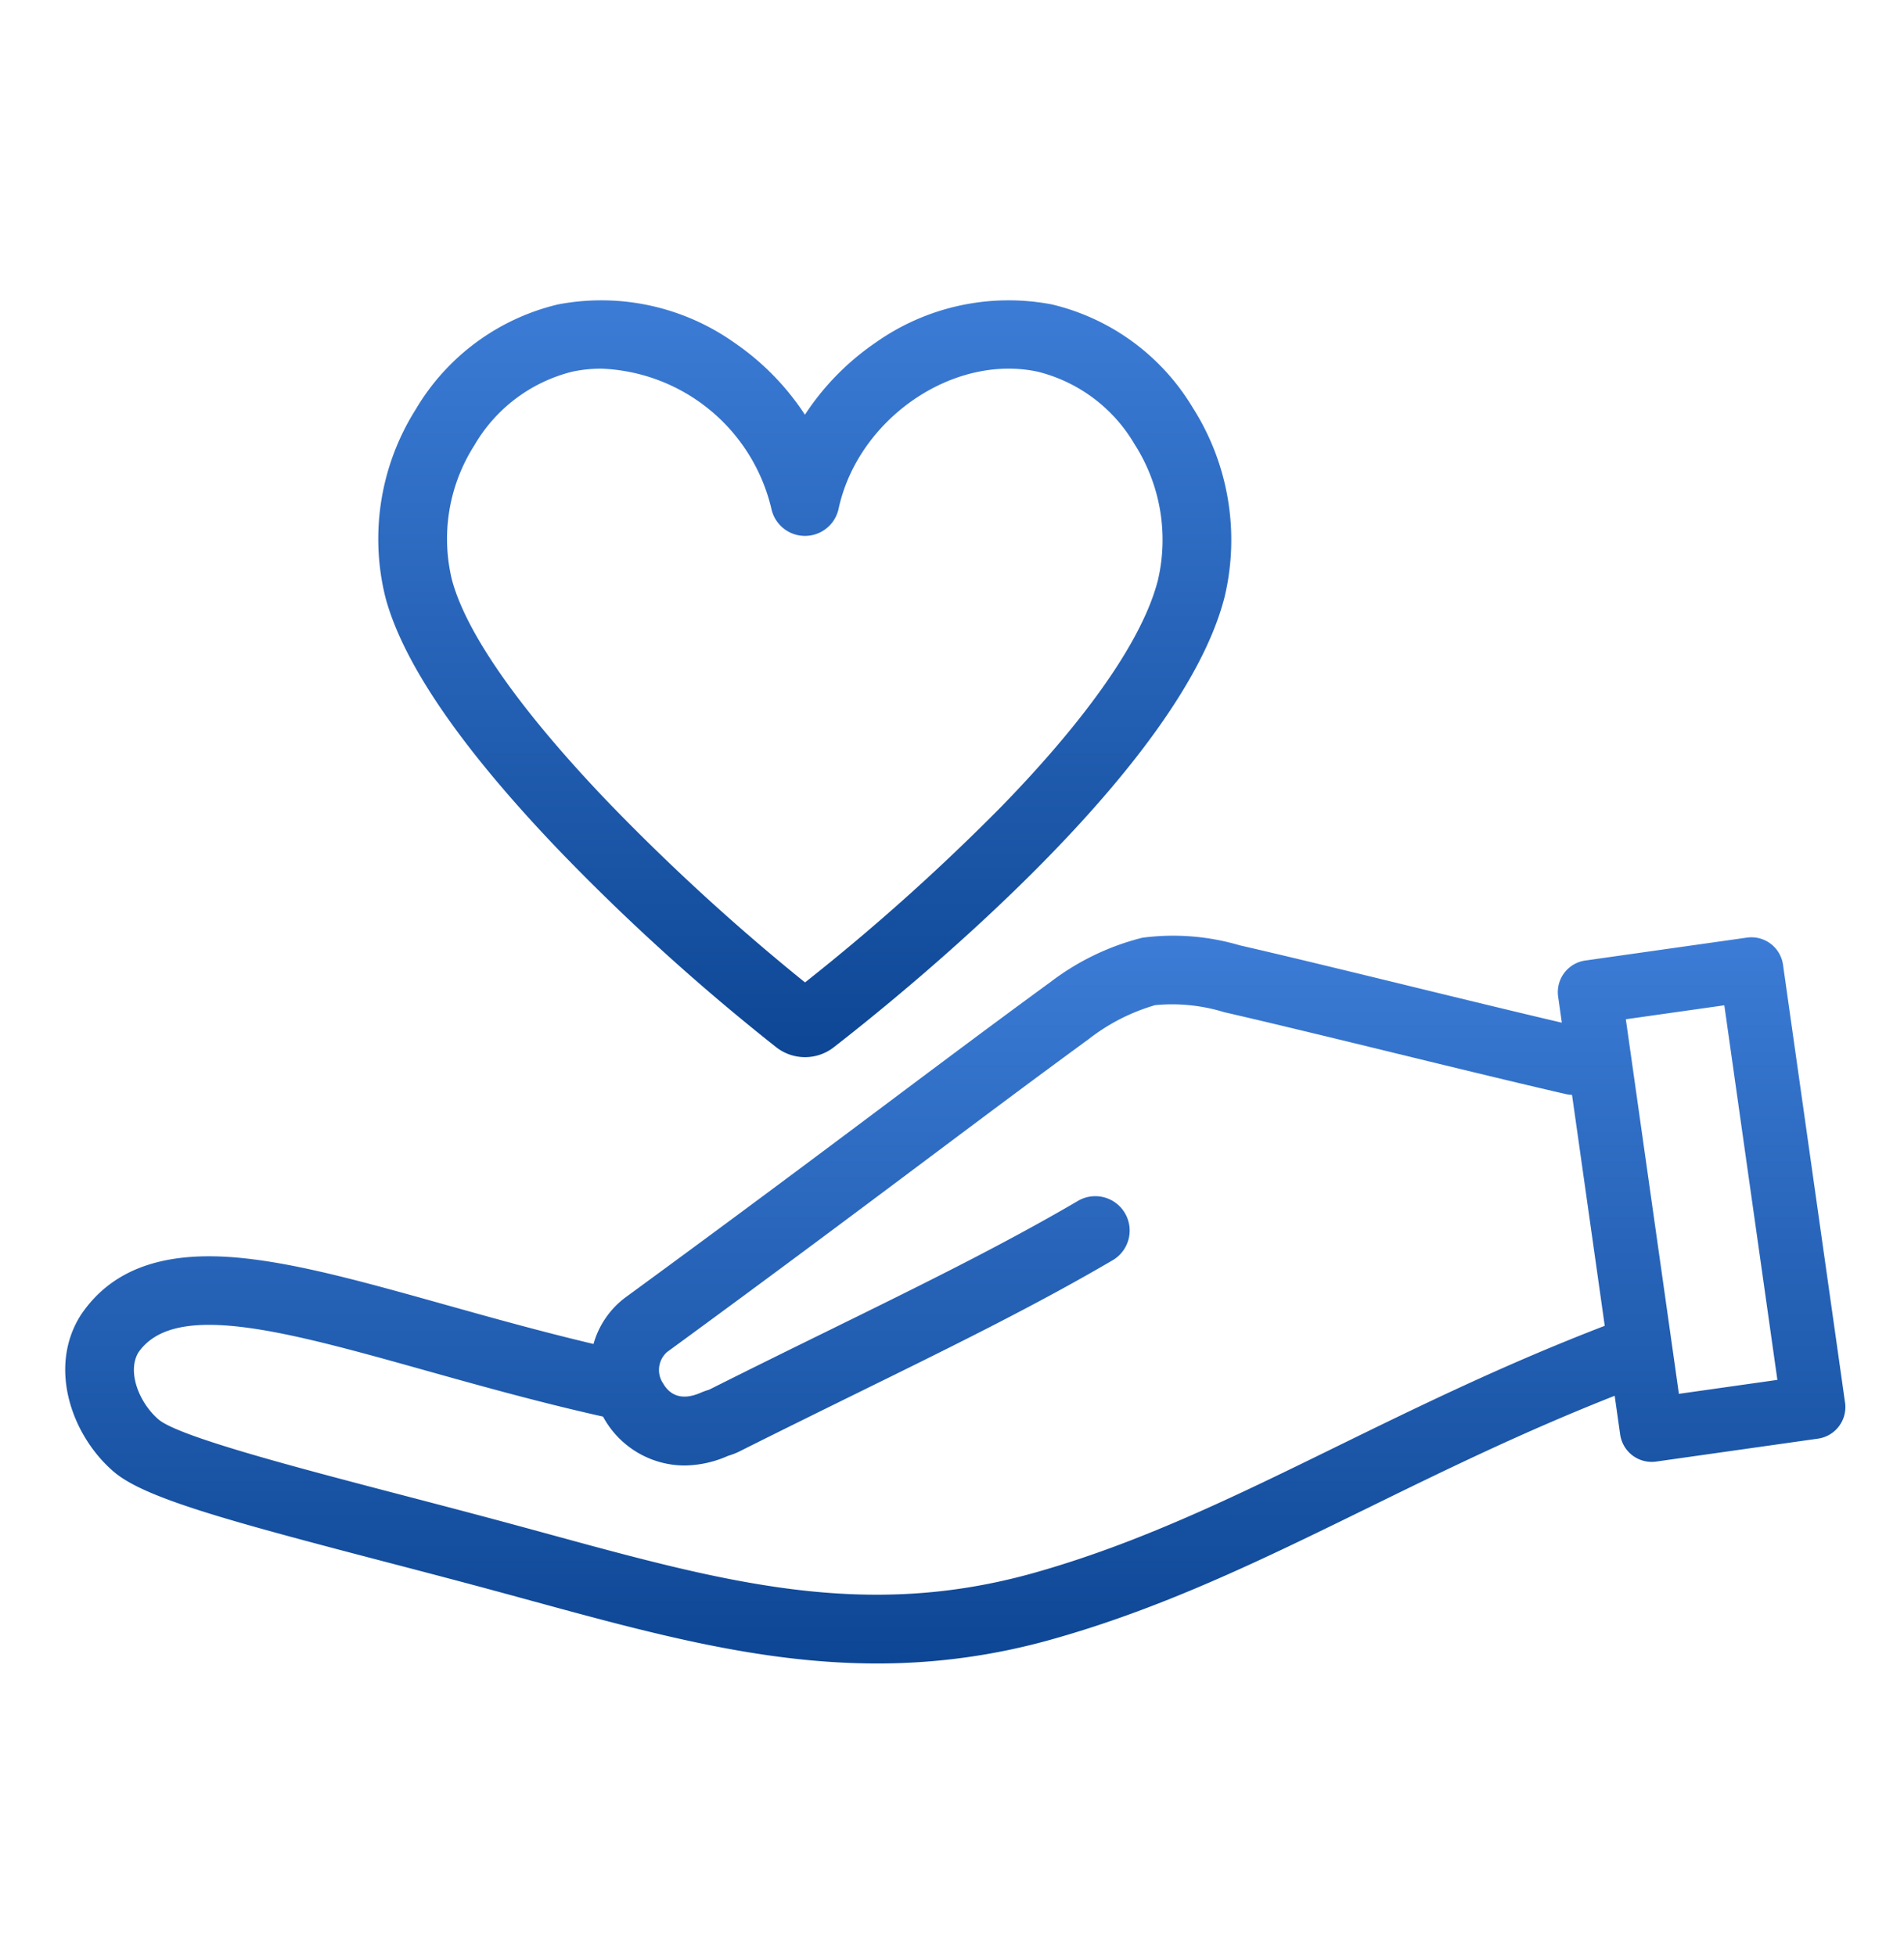
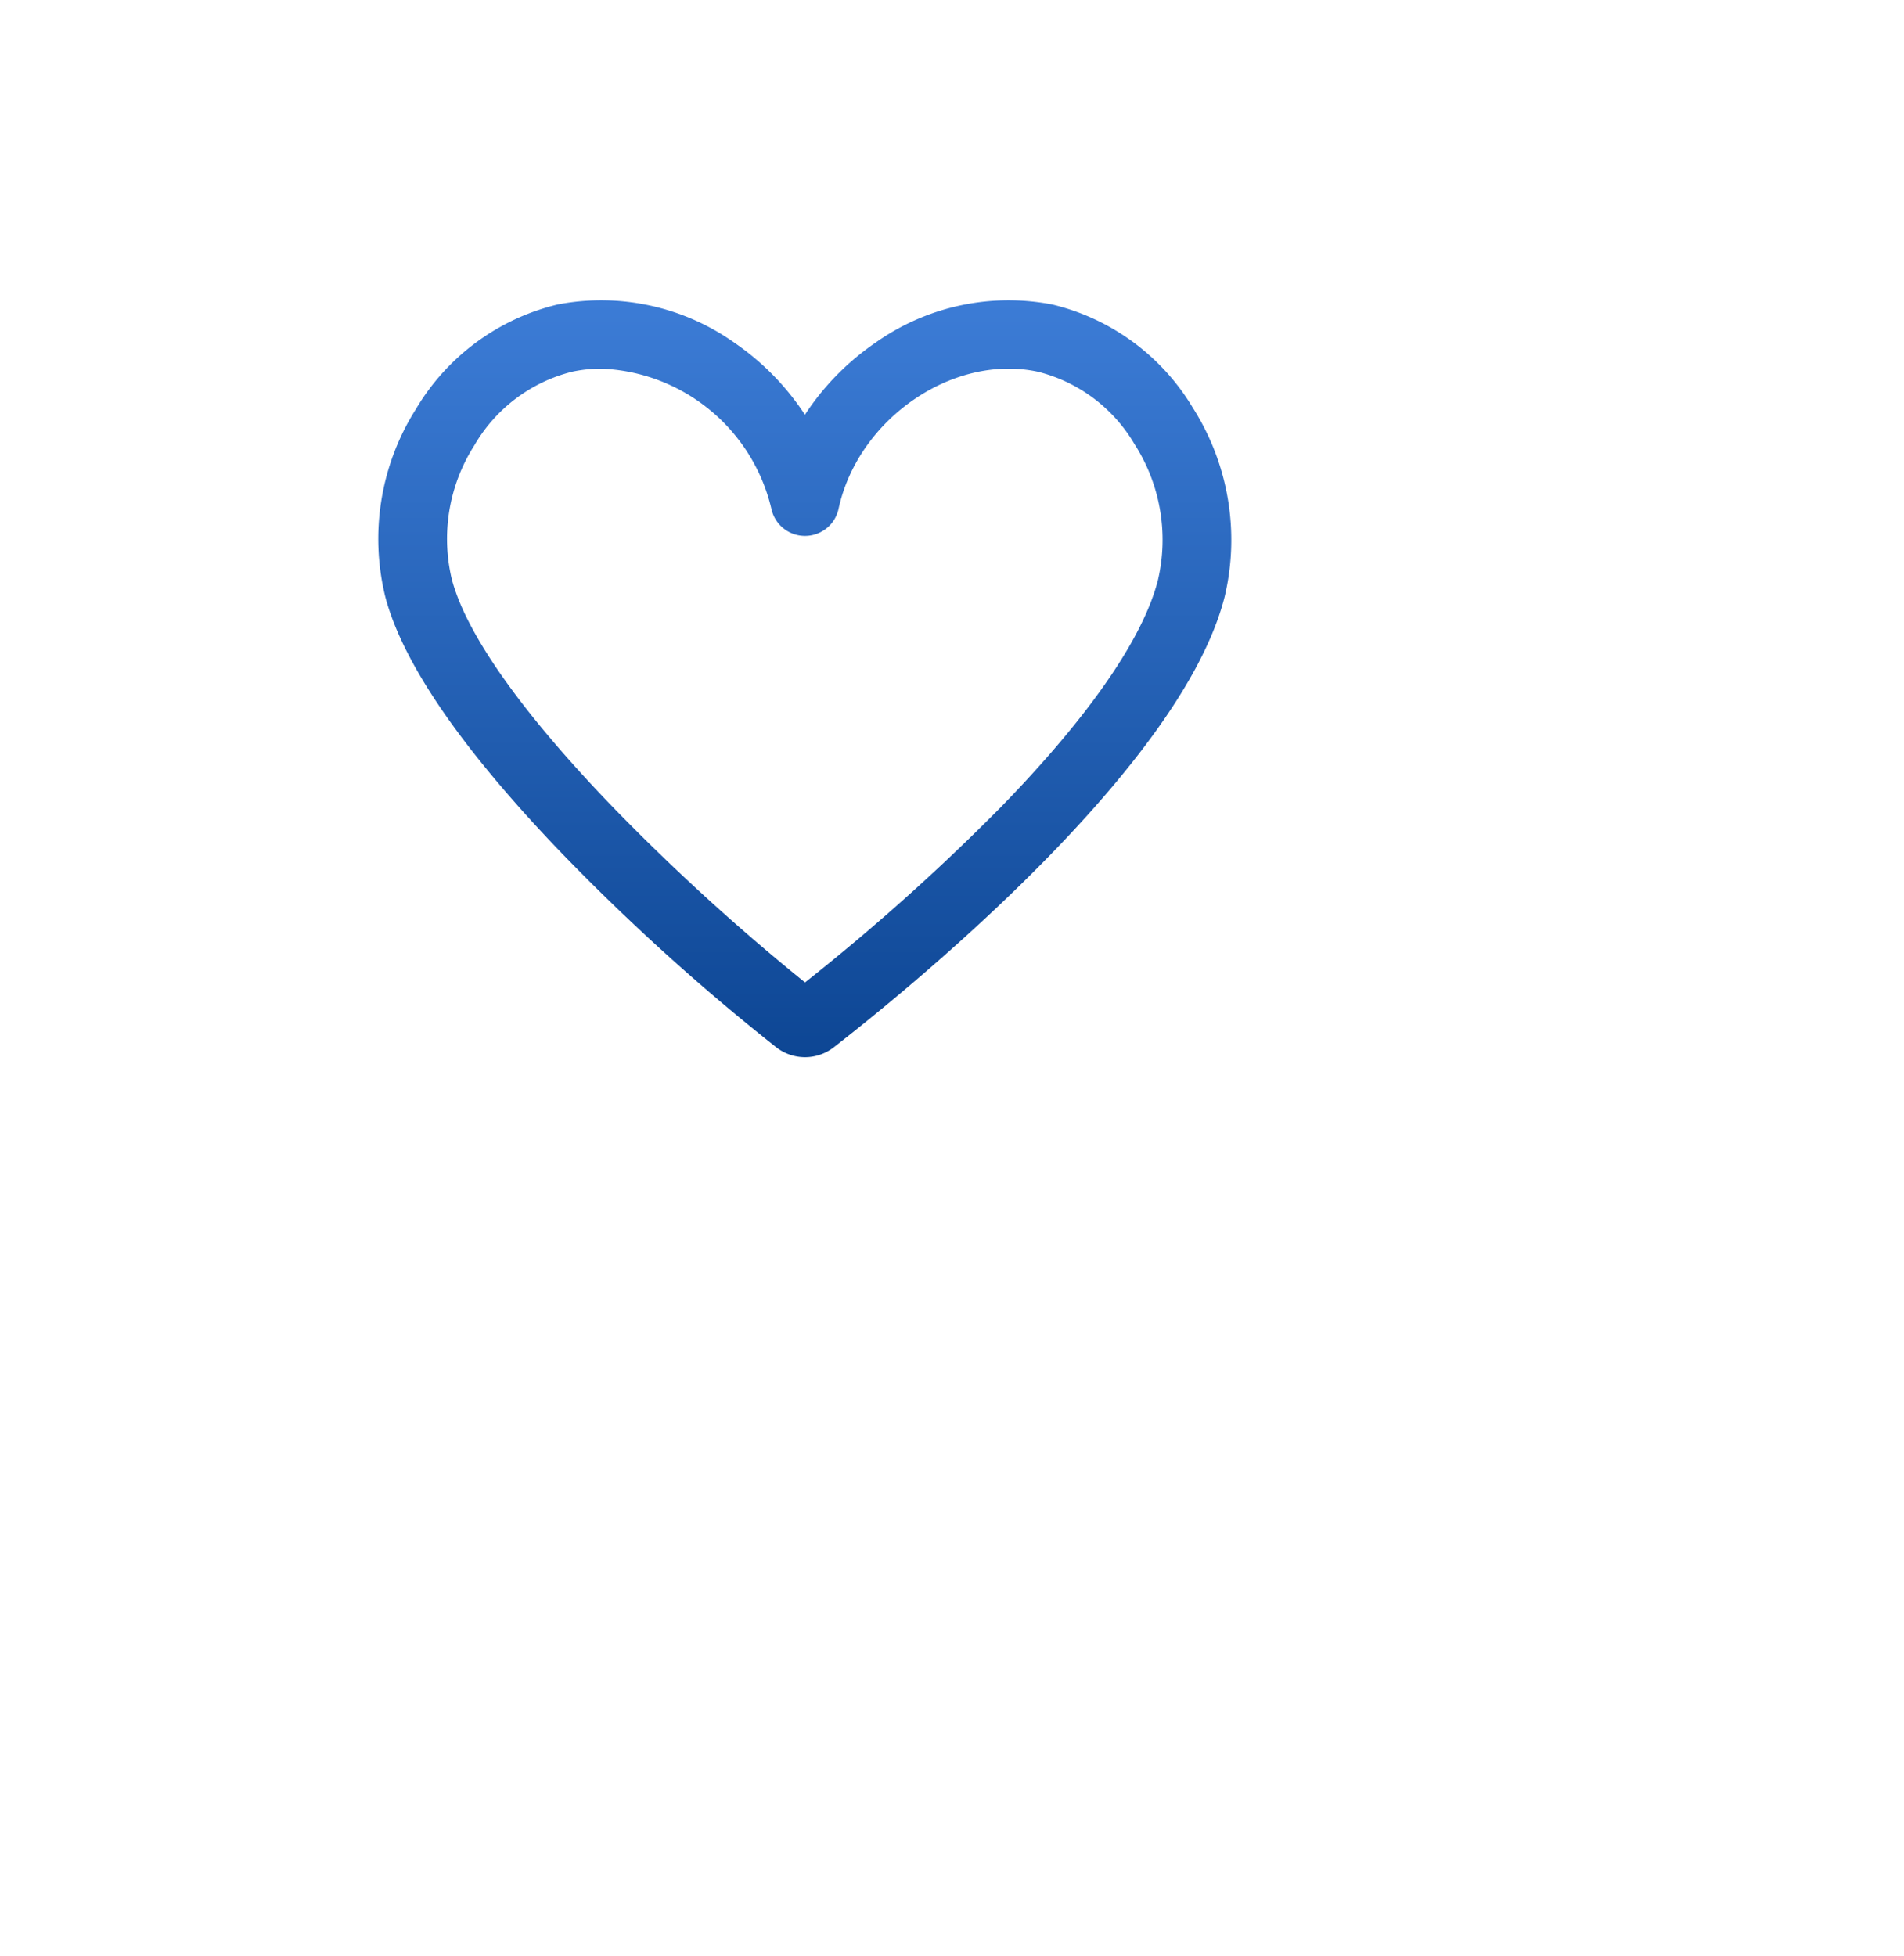
<svg xmlns="http://www.w3.org/2000/svg" width="146" height="150" viewBox="0 0 146 150">
  <defs>
    <linearGradient id="linear-gradient" x1="0.5" x2="0.5" y2="1" gradientUnits="objectBoundingBox">
      <stop offset="0" stop-color="#3c7cd6" />
      <stop offset="1" stop-color="#0d4694" />
    </linearGradient>
  </defs>
  <g id="グループ_5317" data-name="グループ 5317" transform="translate(-362 -6026)">
-     <rect id="長方形_1707" data-name="長方形 1707" width="146" height="150" transform="translate(362 6026)" fill="#fff" />
    <g id="グループ_1286" data-name="グループ 1286" transform="translate(-310.441 5485.168)">
-       <path id="パス_6274" data-name="パス 6274" d="M813.919,858.354l-4.755-33.567a2.448,2.448,0,0,0-2.767-2.08L794,824.464a2.448,2.448,0,0,0-2.08,2.766l.283,2c-3.481-.814-7.593-1.816-11.586-2.789-4.589-1.118-9.334-2.274-13.124-3.146a18.045,18.045,0,0,0-7.456-.579,19.382,19.382,0,0,0-7.091,3.432c-.029.019-.057.039-.085.06-4.288,3.136-8.068,5.967-12.445,9.246-5.374,4.026-11.466,8.588-19.939,14.785a6.722,6.722,0,0,0-2.525,3.625c-3.971-.941-7.725-1.99-11.372-3.012-6.212-1.74-11.577-3.244-16.091-3.623-5.625-.474-9.488.951-11.81,4.354l-.049.074c-2.536,4-.694,9.251,2.552,12.017,2.357,2.007,8.743,3.741,20.771,6.884,2.128.556,4.329,1.131,6.567,1.728,1.574.42,3.121.843,4.616,1.251,9.259,2.528,17.667,4.824,26.558,4.824a49.155,49.155,0,0,0,13.434-1.857c8.54-2.4,16.127-6.113,24.16-10.048,5.882-2.882,11.958-5.857,18.968-8.62l.42,2.963a2.443,2.443,0,0,0,2.766,2.08l12.4-1.756a2.448,2.448,0,0,0,2.08-2.767Zm-18.539-5.839c-7.661,2.957-14.144,6.133-20.413,9.2-7.81,3.827-15.188,7.442-23.263,9.707-12.963,3.636-23.65.718-37.181-2.977-1.5-.41-3.057-.835-4.646-1.259-2.251-.6-4.459-1.178-6.594-1.735-8.033-2.1-17.137-4.478-18.685-5.8-1.464-1.247-2.446-3.656-1.539-5.146,2.791-4,11.314-1.607,22.1,1.414,4.085,1.145,8.7,2.436,13.523,3.514.017.031.033.063.051.093a7.129,7.129,0,0,0,6.178,3.655,8.4,8.4,0,0,0,3.356-.74l.08-.025a5.016,5.016,0,0,0,.767-.3c3.175-1.592,6.139-3.049,9-4.457,7.363-3.618,13.722-6.743,19.668-10.228a2.636,2.636,0,0,0-2.666-4.548c-5.779,3.388-12.057,6.473-19.327,10.045-2.856,1.4-5.808,2.855-8.978,4.444l-.058.018a5.524,5.524,0,0,0-.576.21c-1.635.715-2.468.013-2.88-.7a1.838,1.838,0,0,1,.288-2.413c8.5-6.215,14.6-10.787,19.987-14.821,4.35-3.258,8.108-6.073,12.355-9.18a15.136,15.136,0,0,1,5.087-2.6,13.6,13.6,0,0,1,5.294.537c3.756.864,8.485,2.016,13.058,3.13,4.593,1.119,9.343,2.276,13.136,3.149a2.62,2.62,0,0,0,.483.063l2.508,17.7C795.457,852.491,795.418,852.5,795.38,852.516Zm5.8,5.172-4.069-28.72,7.552-1.07,4.069,28.72Z" transform="translate(0 -209.986)" fill="url(#linear-gradient)" />
      <path id="パス_6275" data-name="パス 6275" d="M867.333,572.091a17.232,17.232,0,0,0-10.8-7.917,17.667,17.667,0,0,0-13.561,2.955,19.867,19.867,0,0,0-5.379,5.5,19.863,19.863,0,0,0-5.379-5.5,17.671,17.671,0,0,0-13.561-2.955,17.323,17.323,0,0,0-10.906,8.05,18.6,18.6,0,0,0-2.329,14.38c1.339,5.065,5.823,11.6,13.327,19.436A166.466,166.466,0,0,0,835.4,621.133a3.586,3.586,0,0,0,4.4,0c6.205-4.827,26.7-21.582,29.98-34.557A18.886,18.886,0,0,0,867.333,572.091Zm-2.665,13.194c-1.127,4.467-5.3,10.5-12.054,17.434A164.916,164.916,0,0,1,837.6,616.157a165.841,165.841,0,0,1-15.045-13.765c-6.782-7.078-10.944-13-12.037-17.136a13.311,13.311,0,0,1,1.724-10.273,12.043,12.043,0,0,1,7.516-5.654,10.621,10.621,0,0,1,2.224-.232,13.951,13.951,0,0,1,13.039,10.745,2.636,2.636,0,0,0,5.153,0c1.489-6.891,8.765-11.9,15.263-10.513a11.948,11.948,0,0,1,7.422,5.546A13.592,13.592,0,0,1,864.668,585.284Z" transform="translate(-103.43 0)" fill="url(#linear-gradient)" />
    </g>
  </g>
</svg>